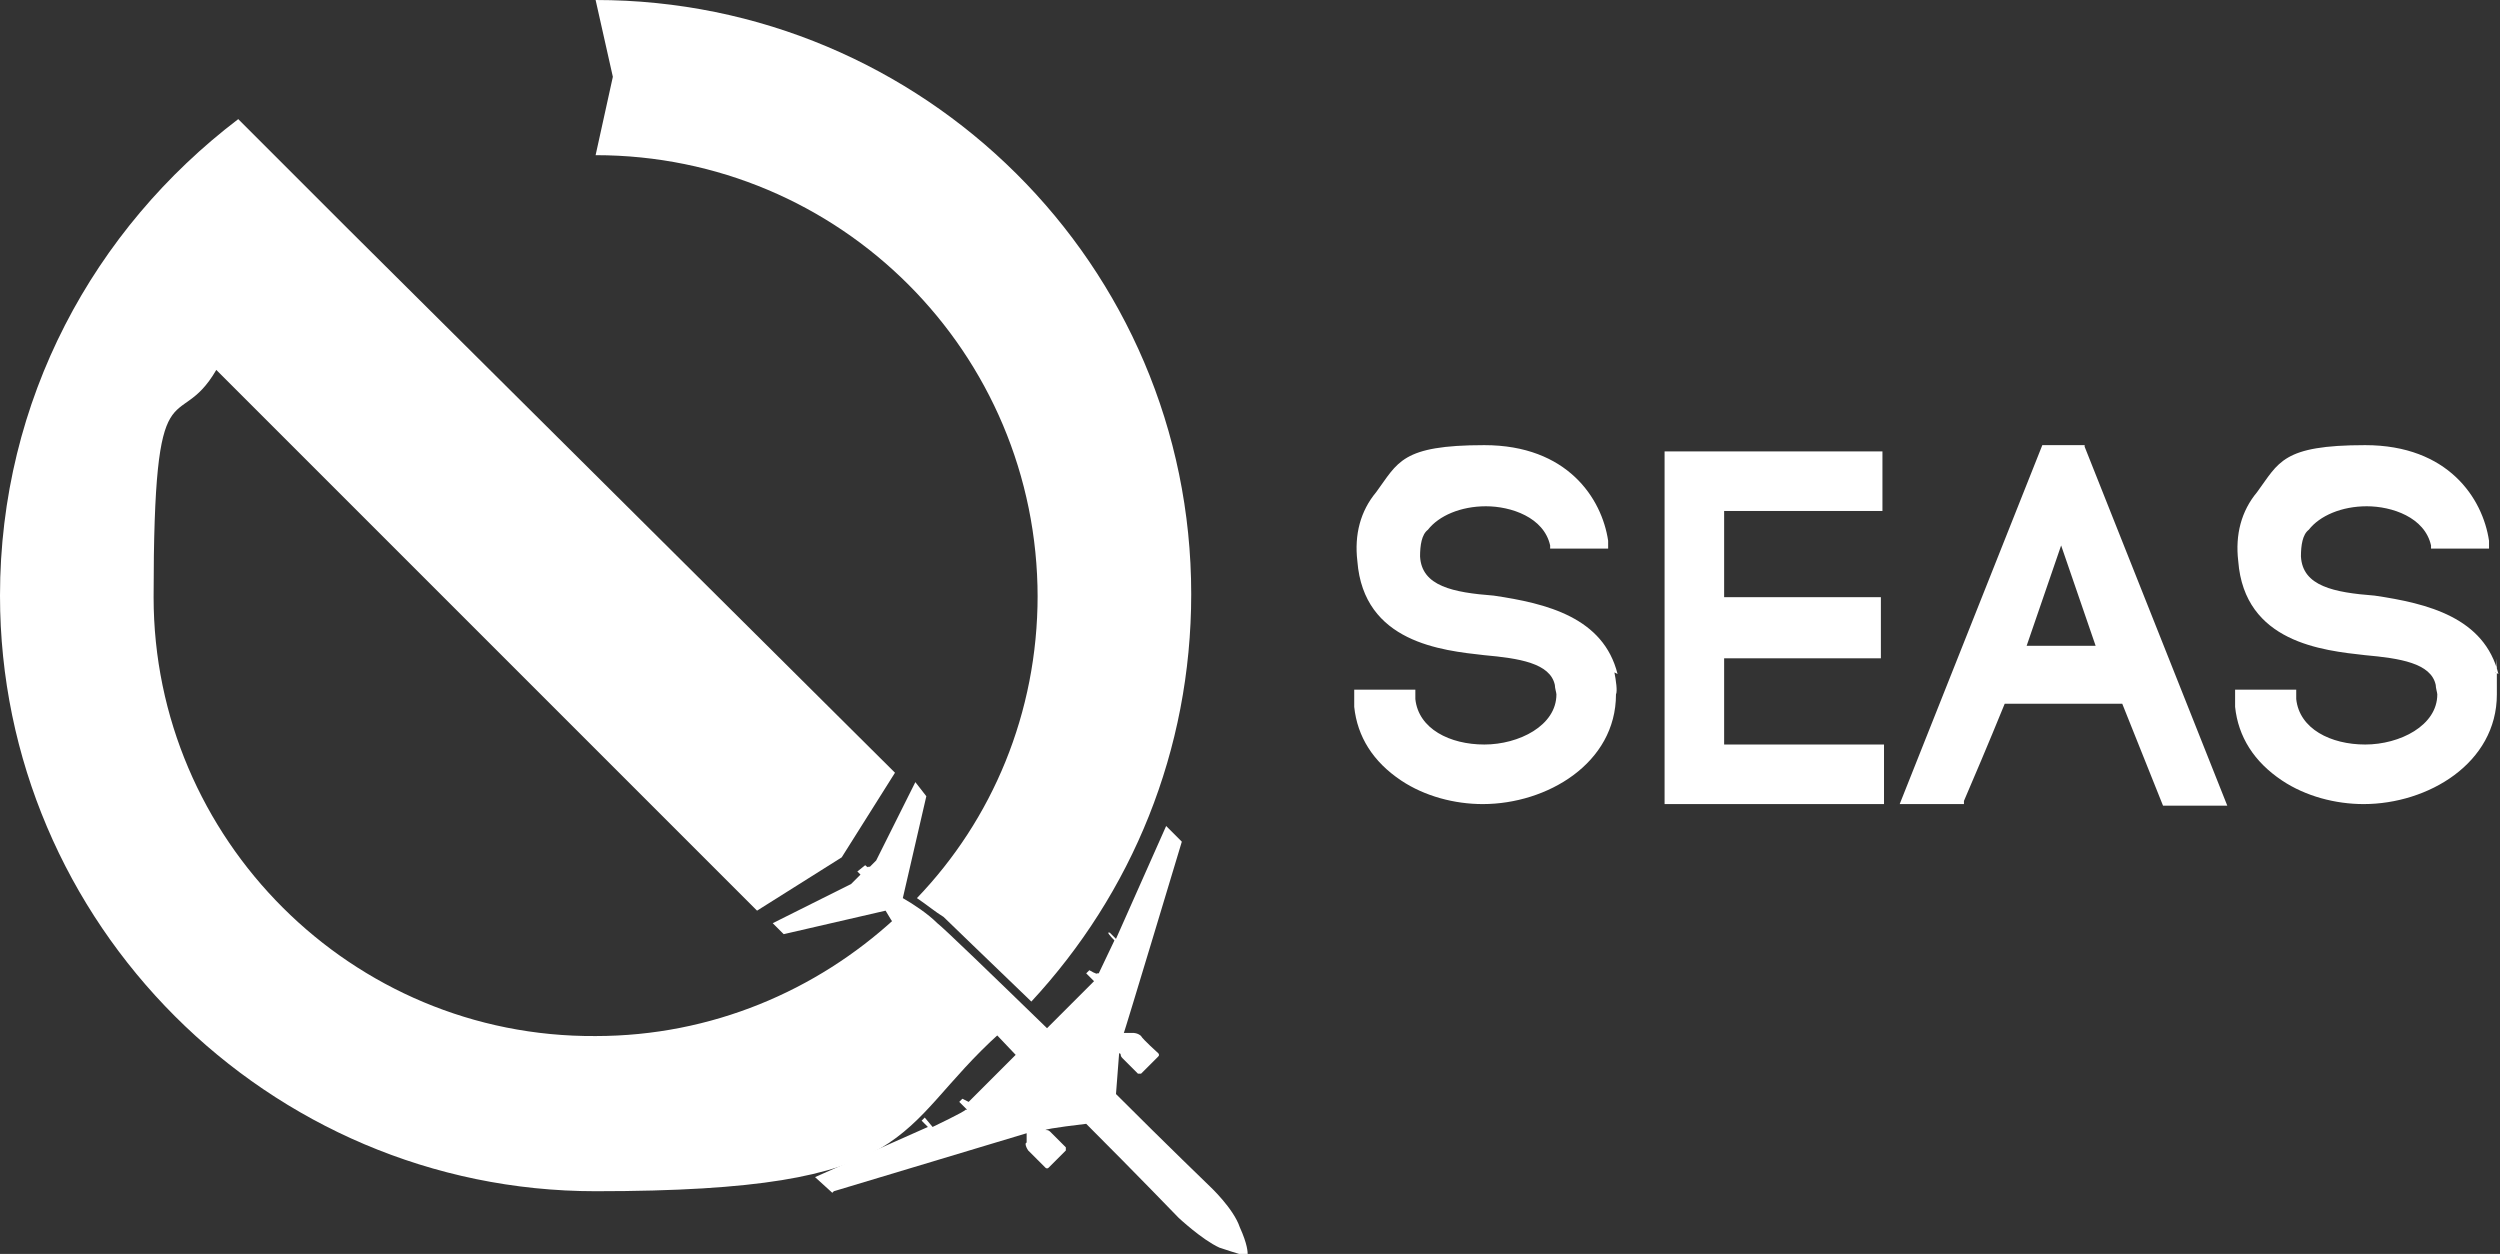
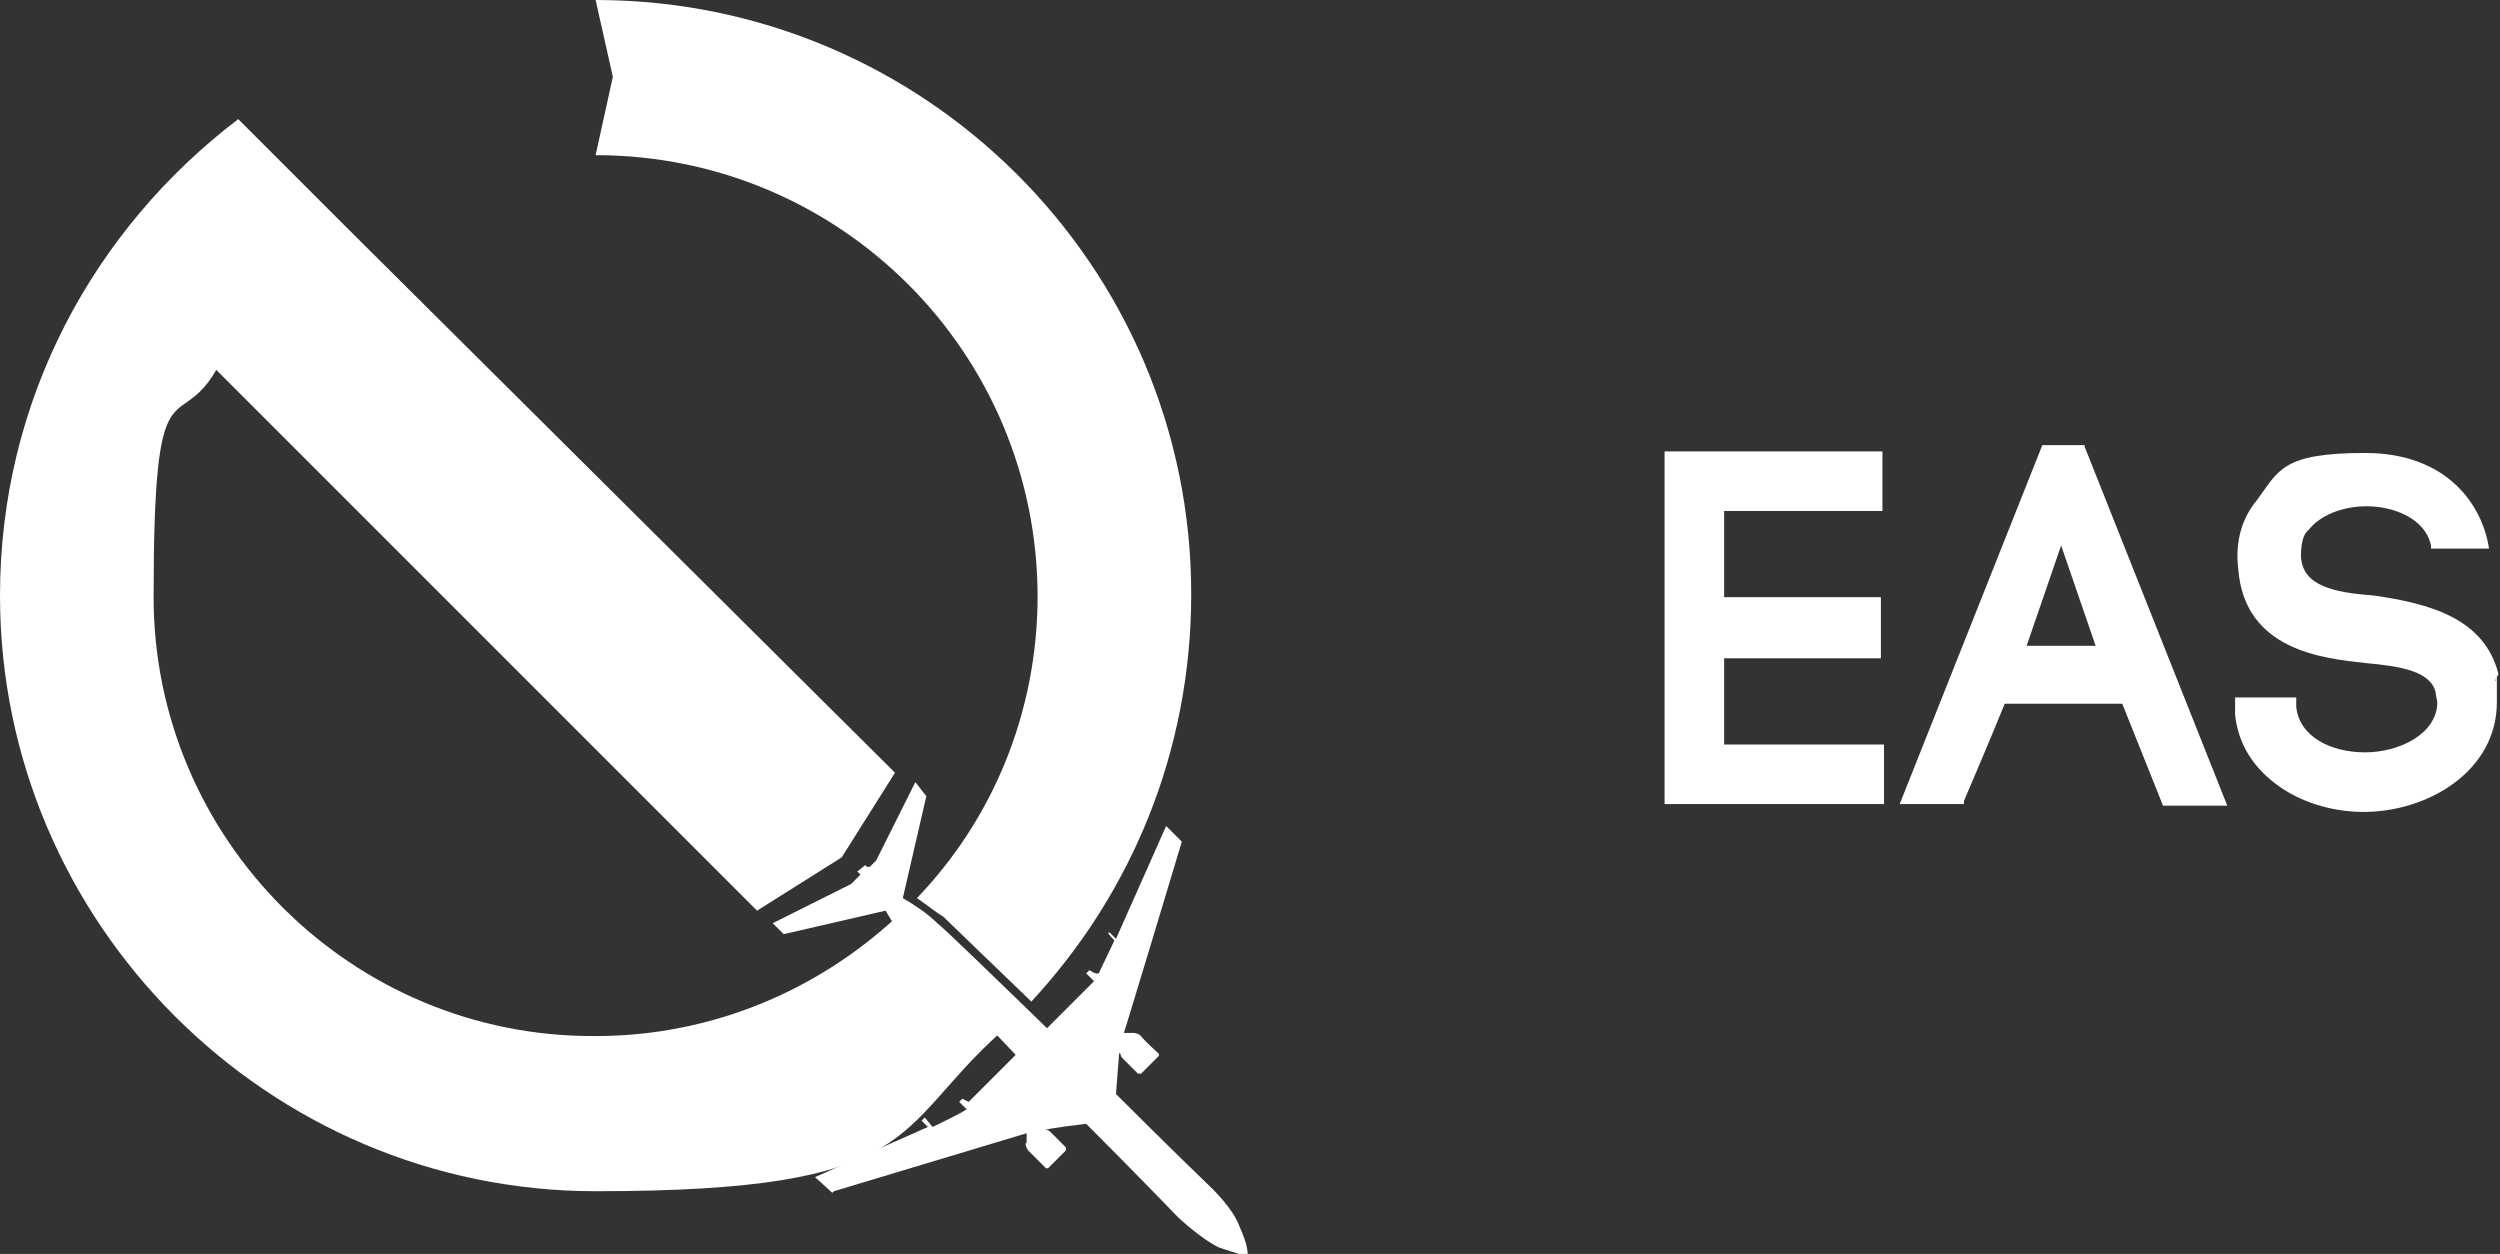
<svg xmlns="http://www.w3.org/2000/svg" version="1.1" viewBox="0 0 159.5 80">
  <rect x="0" y="0" width="159.5" height="80" fill="#333333" stroke="none" />
  <defs>
    <style>
      .cls-1 {
        fill: #fff;
      }
    </style>
  </defs>
  <g>
    <g id="Livello_1">
      <g>
        <g>
-           <path class="cls-1" d="M103.2,43c-.9-3.6-4.5-4.5-7.9-5-2.6-.2-4.6-.6-4.7-2.5,0-.7.1-1.4.5-1.7.7-.9,2.1-1.5,3.7-1.5s3.7.7,4.1,2.5v.2h3.7v-.5c-.4-2.7-2.6-6.1-7.9-6.1s-5.5,1.1-6.9,3c-1,1.2-1.4,2.7-1.2,4.4h0c.4,5.2,5.4,5.7,8.1,6,2.2.2,4.2.5,4.5,1.9,0,.2.1.5.1.6,0,2-2.4,3.2-4.6,3.2s-4.2-1-4.4-2.9h0v-.6h-3.9v1.1c.2,1.9,1.2,3.5,3,4.7,1.5,1,3.4,1.5,5.2,1.5,4.1,0,8.5-2.6,8.5-7,.1-.2,0-.9-.1-1.4Z" />
          <polygon class="cls-1" points="110 47.5 110 42 120 42 120 38.1 110 38.1 110 32.6 120.1 32.6 120.1 28.8 106.2 28.8 106.2 51.3 120.2 51.3 120.2 47.5 110 47.5" />
          <path class="cls-1" d="M133,28.4h-2.7l-9.1,22.9h4.1v-.2c.6-1.4,1.5-3.5,2.6-6.2h7.5l2.6,6.5h4.1l-9.1-22.9ZM133.8,41.2h-4.5l2.2-6.4,2.2,6.4Z" />
-           <path class="cls-1" d="M159.4,43c-.9-3.6-4.5-4.5-7.9-5-2.6-.2-4.6-.6-4.7-2.5,0-.7.1-1.4.5-1.7.7-.9,2.1-1.5,3.7-1.5s3.7.7,4.1,2.5v.2h3.7v-.5c-.4-2.7-2.6-6.1-7.9-6.1s-5.5,1.1-6.9,3c-1,1.2-1.4,2.7-1.2,4.4h0c.4,5.2,5.4,5.7,8.1,6,2.2.2,4.2.5,4.5,1.9,0,.2.1.5.1.6,0,2-2.4,3.2-4.6,3.2s-4.2-1-4.4-2.9h0v-.6h-3.9v1.1c.2,1.9,1.2,3.5,3,4.7,1.5,1,3.4,1.5,5.2,1.5,4.1,0,8.5-2.6,8.5-7s0-.9-.1-1.4Z" />
+           <path class="cls-1" d="M159.4,43c-.9-3.6-4.5-4.5-7.9-5-2.6-.2-4.6-.6-4.7-2.5,0-.7.1-1.4.5-1.7.7-.9,2.1-1.5,3.7-1.5s3.7.7,4.1,2.5v.2h3.7c-.4-2.7-2.6-6.1-7.9-6.1s-5.5,1.1-6.9,3c-1,1.2-1.4,2.7-1.2,4.4h0c.4,5.2,5.4,5.7,8.1,6,2.2.2,4.2.5,4.5,1.9,0,.2.1.5.1.6,0,2-2.4,3.2-4.6,3.2s-4.2-1-4.4-2.9h0v-.6h-3.9v1.1c.2,1.9,1.2,3.5,3,4.7,1.5,1,3.4,1.5,5.2,1.5,4.1,0,8.5-2.6,8.5-7s0-.9-.1-1.4Z" />
        </g>
        <path class="cls-1" d="M53.2,76l12.3-3.7v.6c-.1,0-.1.2.1.5.2.2,1.1,1.1,1.1,1.1,0,0,.1.1.2,0l1.1-1.1v-.2c-.1-.1-1-1-1-1,0,0-.1-.1-.2-.1h-.1c0-.1,2.6-.4,2.6-.4h0c3.2,3.2,5.9,6,5.9,6,0,0,1.5,1.4,2.6,1.9,1.2.4,1.6.5,1.6.5h.1c.1,0,.1-.1.1-.1h0c0-.1,0-.6-.5-1.7-.4-1.2-1.9-2.6-1.9-2.6,0,0-2.7-2.6-6-5.9h0l.2-2.6q.1,0,.1.1c0,.1.1.2.1.2l1,1h.2l1.1-1.1c.1-.1,0-.2,0-.2,0,0-1-.9-1.1-1.1-.2-.2-.5-.2-.5-.2h-.6c0,.1,3.7-12.2,3.7-12.2l-1-1-3.2,7.2-.4-.4h-.1c0,.1.4.5.4.5l-1,2.1h-.1c0,.1-.5-.2-.5-.2l-.2.2.5.5-3,3c-3.5-3.4-6.6-6.4-7-6.7-.6-.6-1.5-1.2-2.2-1.6l1.5-6.5-.7-.9-2.5,5-.4.4h-.1c0,.1-.2-.1-.2-.1h0l-.5.4h0l.2.2-.2.2-.4.4-5,2.5.7.7,6.5-1.5c.4.7,1,1.6,1.6,2.2.4.5,3.4,3.5,6.7,7l-3,3-.4-.2-.2.2.5.5h-.1c0,.1-2.1,1.1-2.1,1.1l-.5-.6-.2.2.4.4-7.2,3.2,1.1,1Z" />
        <g>
          <path class="cls-1" d="M66.2,38c0,7.5-2.9,14.3-7.7,19.3.6.4,1.2.9,1.7,1.2.4.4,2.7,2.6,5.6,5.4,6.4-6.9,10.2-16,10.2-26C76,16.9,58.9,0,38,0l1.1,4.9-1.1,5c15.6,0,28.2,12.6,28.2,28.2Z" />
          <path class="cls-1" d="M58.3,60.3c-.4-.5-.9-1.1-1.2-1.7-5,4.6-11.7,7.5-19.1,7.5-15.6.1-28.2-12.6-28.2-28s1.5-10.2,4-14.5h0l34.5,34.5,5.4-3.4,3.4-5.4L22.3,14.7l-7.1-7.1C6,14.6,0,25.5,0,38c0,20.9,17.1,38,38,38s18.9-3.9,25.8-10.1c-2.9-2.9-5.1-5.2-5.5-5.6Z" />
        </g>
      </g>
    </g>
  </g>
</svg>